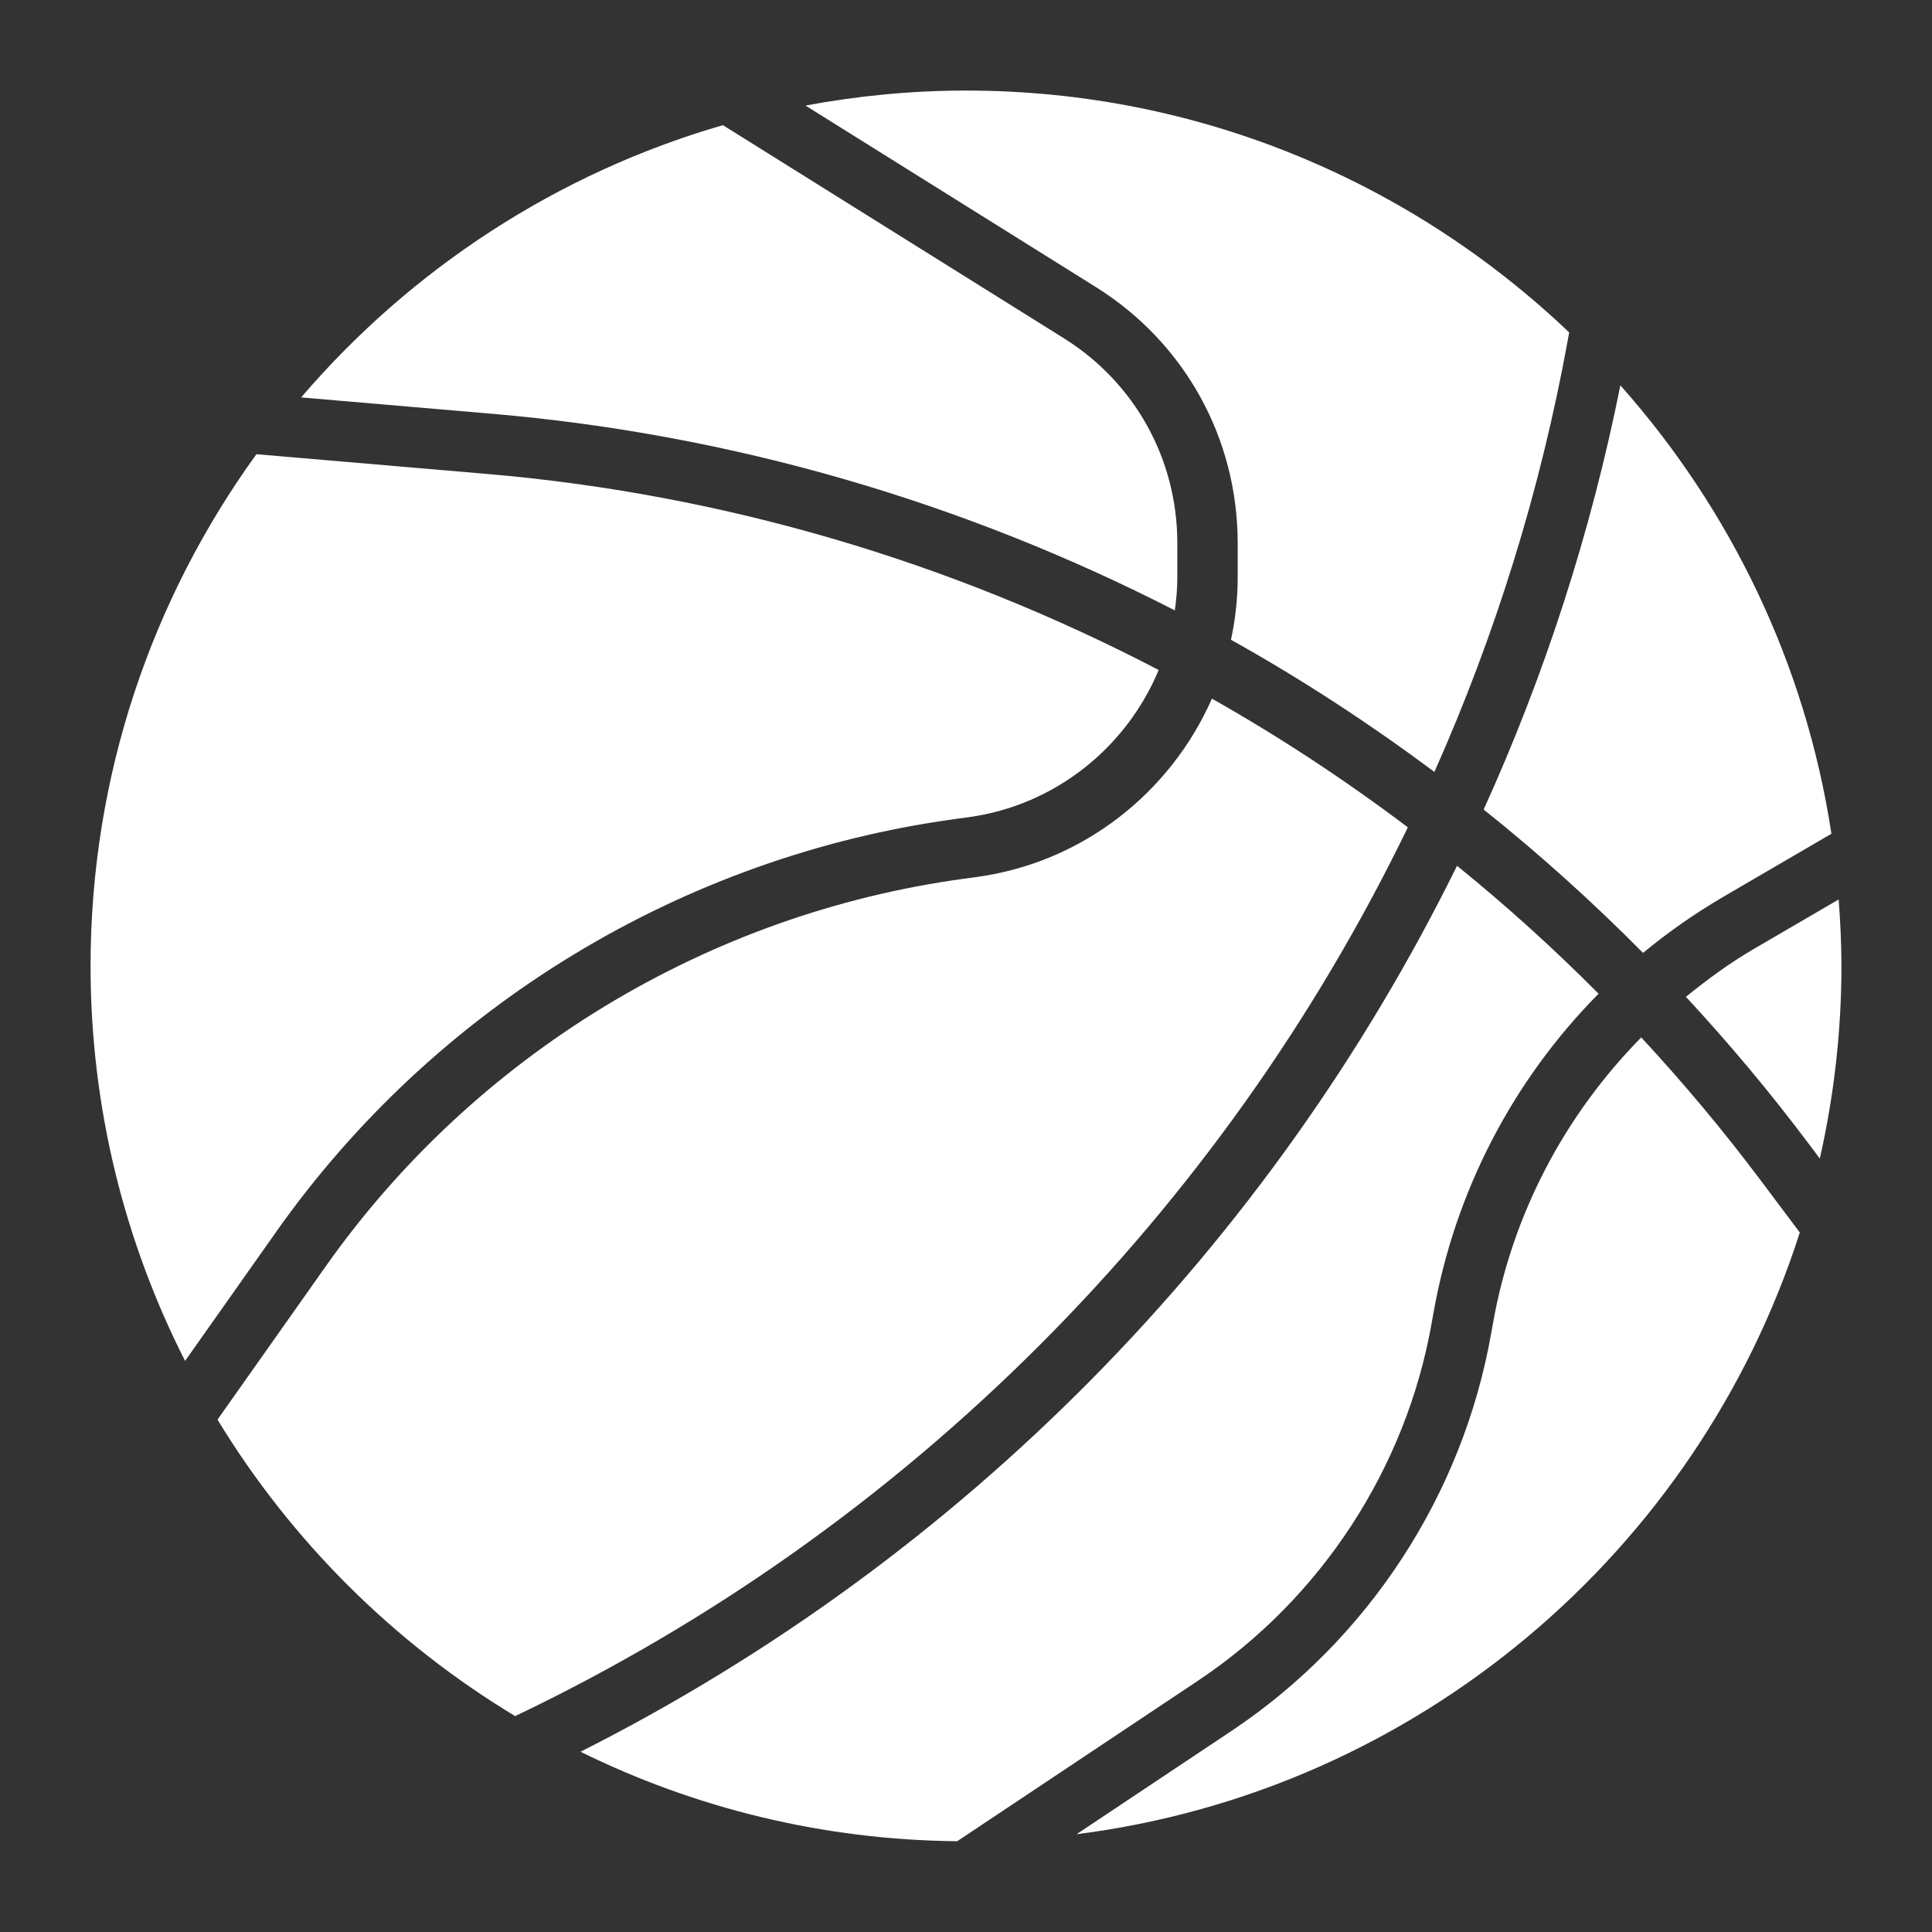
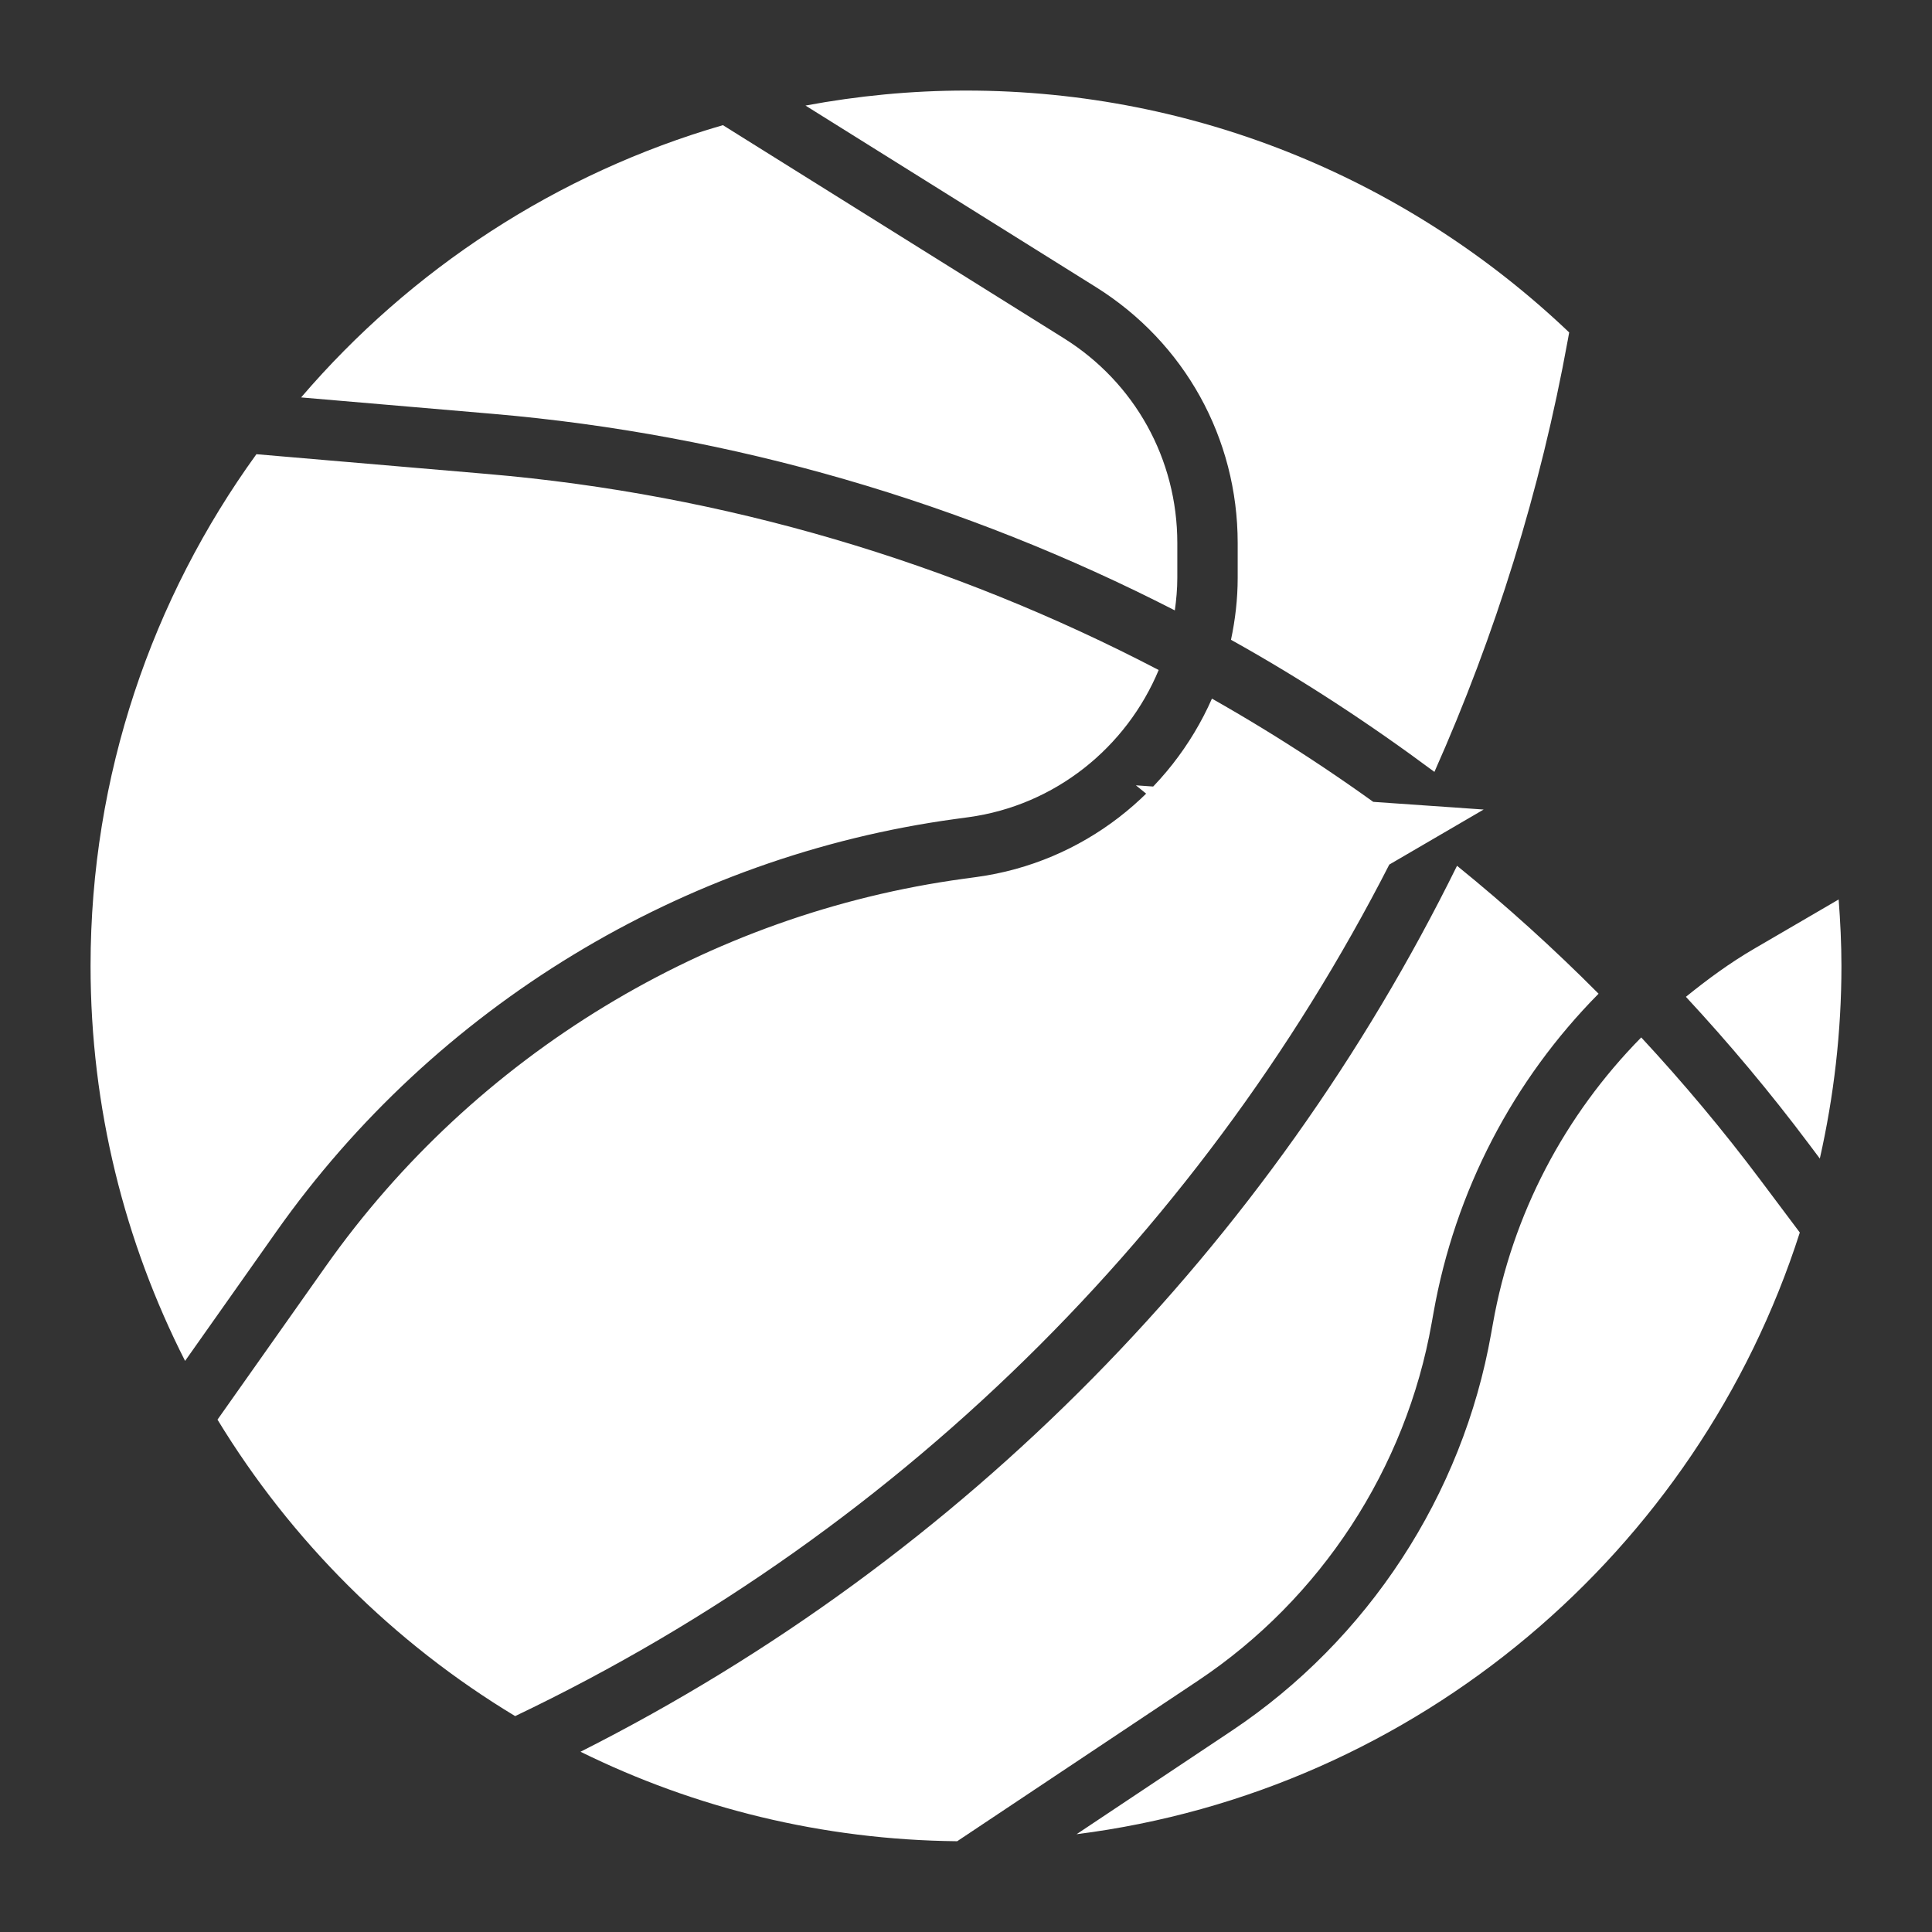
<svg xmlns="http://www.w3.org/2000/svg" fill="#fff" id="Layer_3" enable-background="new 0 0 64 64" height="512" viewBox="0 0 64 64" width="512">
  <rect x="0" y="0" width="64" height="64" fill="#333333" stroke="none" />
-   <path d="m61 32c0 2.192-.253 4.325-.716 6.379l-.369-.492c-1.275-1.7-2.635-3.322-4.067-4.866.713-.578 1.457-1.125 2.263-1.594l2.797-1.631c.055.728.092 1.461.092 2.204zm-29.292 28.993c-4.473-.044-8.705-1.105-12.478-2.964 12.716-6.418 22.855-16.802 29.036-29.349 1.634 1.324 3.198 2.738 4.689 4.238-2.828 2.859-4.755 6.53-5.47 10.58l-.059.328c-.85 4.817-3.671 9.136-7.741 11.849zm17.44-34.176c2.022-4.456 3.55-9.166 4.529-14.052 3.632 4.089 6.132 9.204 6.991 14.854l-3.566 2.08c-.948.553-1.842 1.179-2.674 1.867-1.673-1.688-3.432-3.276-5.28-4.749zm2.833-15.805-.046.254c-.905 4.977-2.401 9.773-4.418 14.304-2.154-1.602-4.398-3.073-6.739-4.376.141-.664.222-1.349.222-2.05v-1.156c0-3.471-1.757-6.641-4.7-8.48l-9.617-6.011c1.725-.321 3.5-.497 5.317-.497 7.74 0 14.776 3.054 19.981 8.012zm-28.034-6.866 11.293 7.058c2.354 1.471 3.76 4.007 3.76 6.784v1.156c0 .365-.033.723-.082 1.076-6.971-3.573-14.629-5.828-22.594-6.511l-6.349-.544c3.634-4.243 8.468-7.425 13.972-9.019zm-15.453 10.9 7.66.656c7.847.672 15.386 2.924 22.229 6.493-1.066 2.558-3.422 4.483-6.302 4.876l-.424.058c-9.039 1.232-17.24 6.214-22.501 13.667l-3.025 4.286c-1.998-3.934-3.131-8.377-3.131-13.082 0-6.326 2.042-12.182 5.494-16.954zm-1.289 31.981 3.585-5.078c4.942-7.001 12.647-11.681 21.137-12.839l.424-.058c3.529-.481 6.428-2.805 7.796-5.909 2.253 1.274 4.419 2.702 6.49 4.263-6.171 12.741-16.527 23.217-29.572 29.442-4.025-2.428-7.417-5.805-9.86-9.821zm28.457 13.734 5.133-3.422c4.522-3.015 7.657-7.813 8.601-13.164l.059-.328c.641-3.633 2.383-6.912 4.913-9.481 1.39 1.498 2.71 3.072 3.947 4.722l1.306 1.741c-3.384 10.562-12.669 18.502-23.959 19.932z" />
+   <path d="m61 32c0 2.192-.253 4.325-.716 6.379l-.369-.492c-1.275-1.7-2.635-3.322-4.067-4.866.713-.578 1.457-1.125 2.263-1.594l2.797-1.631c.055.728.092 1.461.092 2.204zm-29.292 28.993c-4.473-.044-8.705-1.105-12.478-2.964 12.716-6.418 22.855-16.802 29.036-29.349 1.634 1.324 3.198 2.738 4.689 4.238-2.828 2.859-4.755 6.53-5.47 10.58l-.059.328c-.85 4.817-3.671 9.136-7.741 11.849zm17.44-34.176l-3.566 2.08c-.948.553-1.842 1.179-2.674 1.867-1.673-1.688-3.432-3.276-5.28-4.749zm2.833-15.805-.046.254c-.905 4.977-2.401 9.773-4.418 14.304-2.154-1.602-4.398-3.073-6.739-4.376.141-.664.222-1.349.222-2.05v-1.156c0-3.471-1.757-6.641-4.7-8.48l-9.617-6.011c1.725-.321 3.5-.497 5.317-.497 7.74 0 14.776 3.054 19.981 8.012zm-28.034-6.866 11.293 7.058c2.354 1.471 3.76 4.007 3.76 6.784v1.156c0 .365-.033.723-.082 1.076-6.971-3.573-14.629-5.828-22.594-6.511l-6.349-.544c3.634-4.243 8.468-7.425 13.972-9.019zm-15.453 10.9 7.66.656c7.847.672 15.386 2.924 22.229 6.493-1.066 2.558-3.422 4.483-6.302 4.876l-.424.058c-9.039 1.232-17.24 6.214-22.501 13.667l-3.025 4.286c-1.998-3.934-3.131-8.377-3.131-13.082 0-6.326 2.042-12.182 5.494-16.954zm-1.289 31.981 3.585-5.078c4.942-7.001 12.647-11.681 21.137-12.839l.424-.058c3.529-.481 6.428-2.805 7.796-5.909 2.253 1.274 4.419 2.702 6.49 4.263-6.171 12.741-16.527 23.217-29.572 29.442-4.025-2.428-7.417-5.805-9.86-9.821zm28.457 13.734 5.133-3.422c4.522-3.015 7.657-7.813 8.601-13.164l.059-.328c.641-3.633 2.383-6.912 4.913-9.481 1.39 1.498 2.71 3.072 3.947 4.722l1.306 1.741c-3.384 10.562-12.669 18.502-23.959 19.932z" />
</svg>